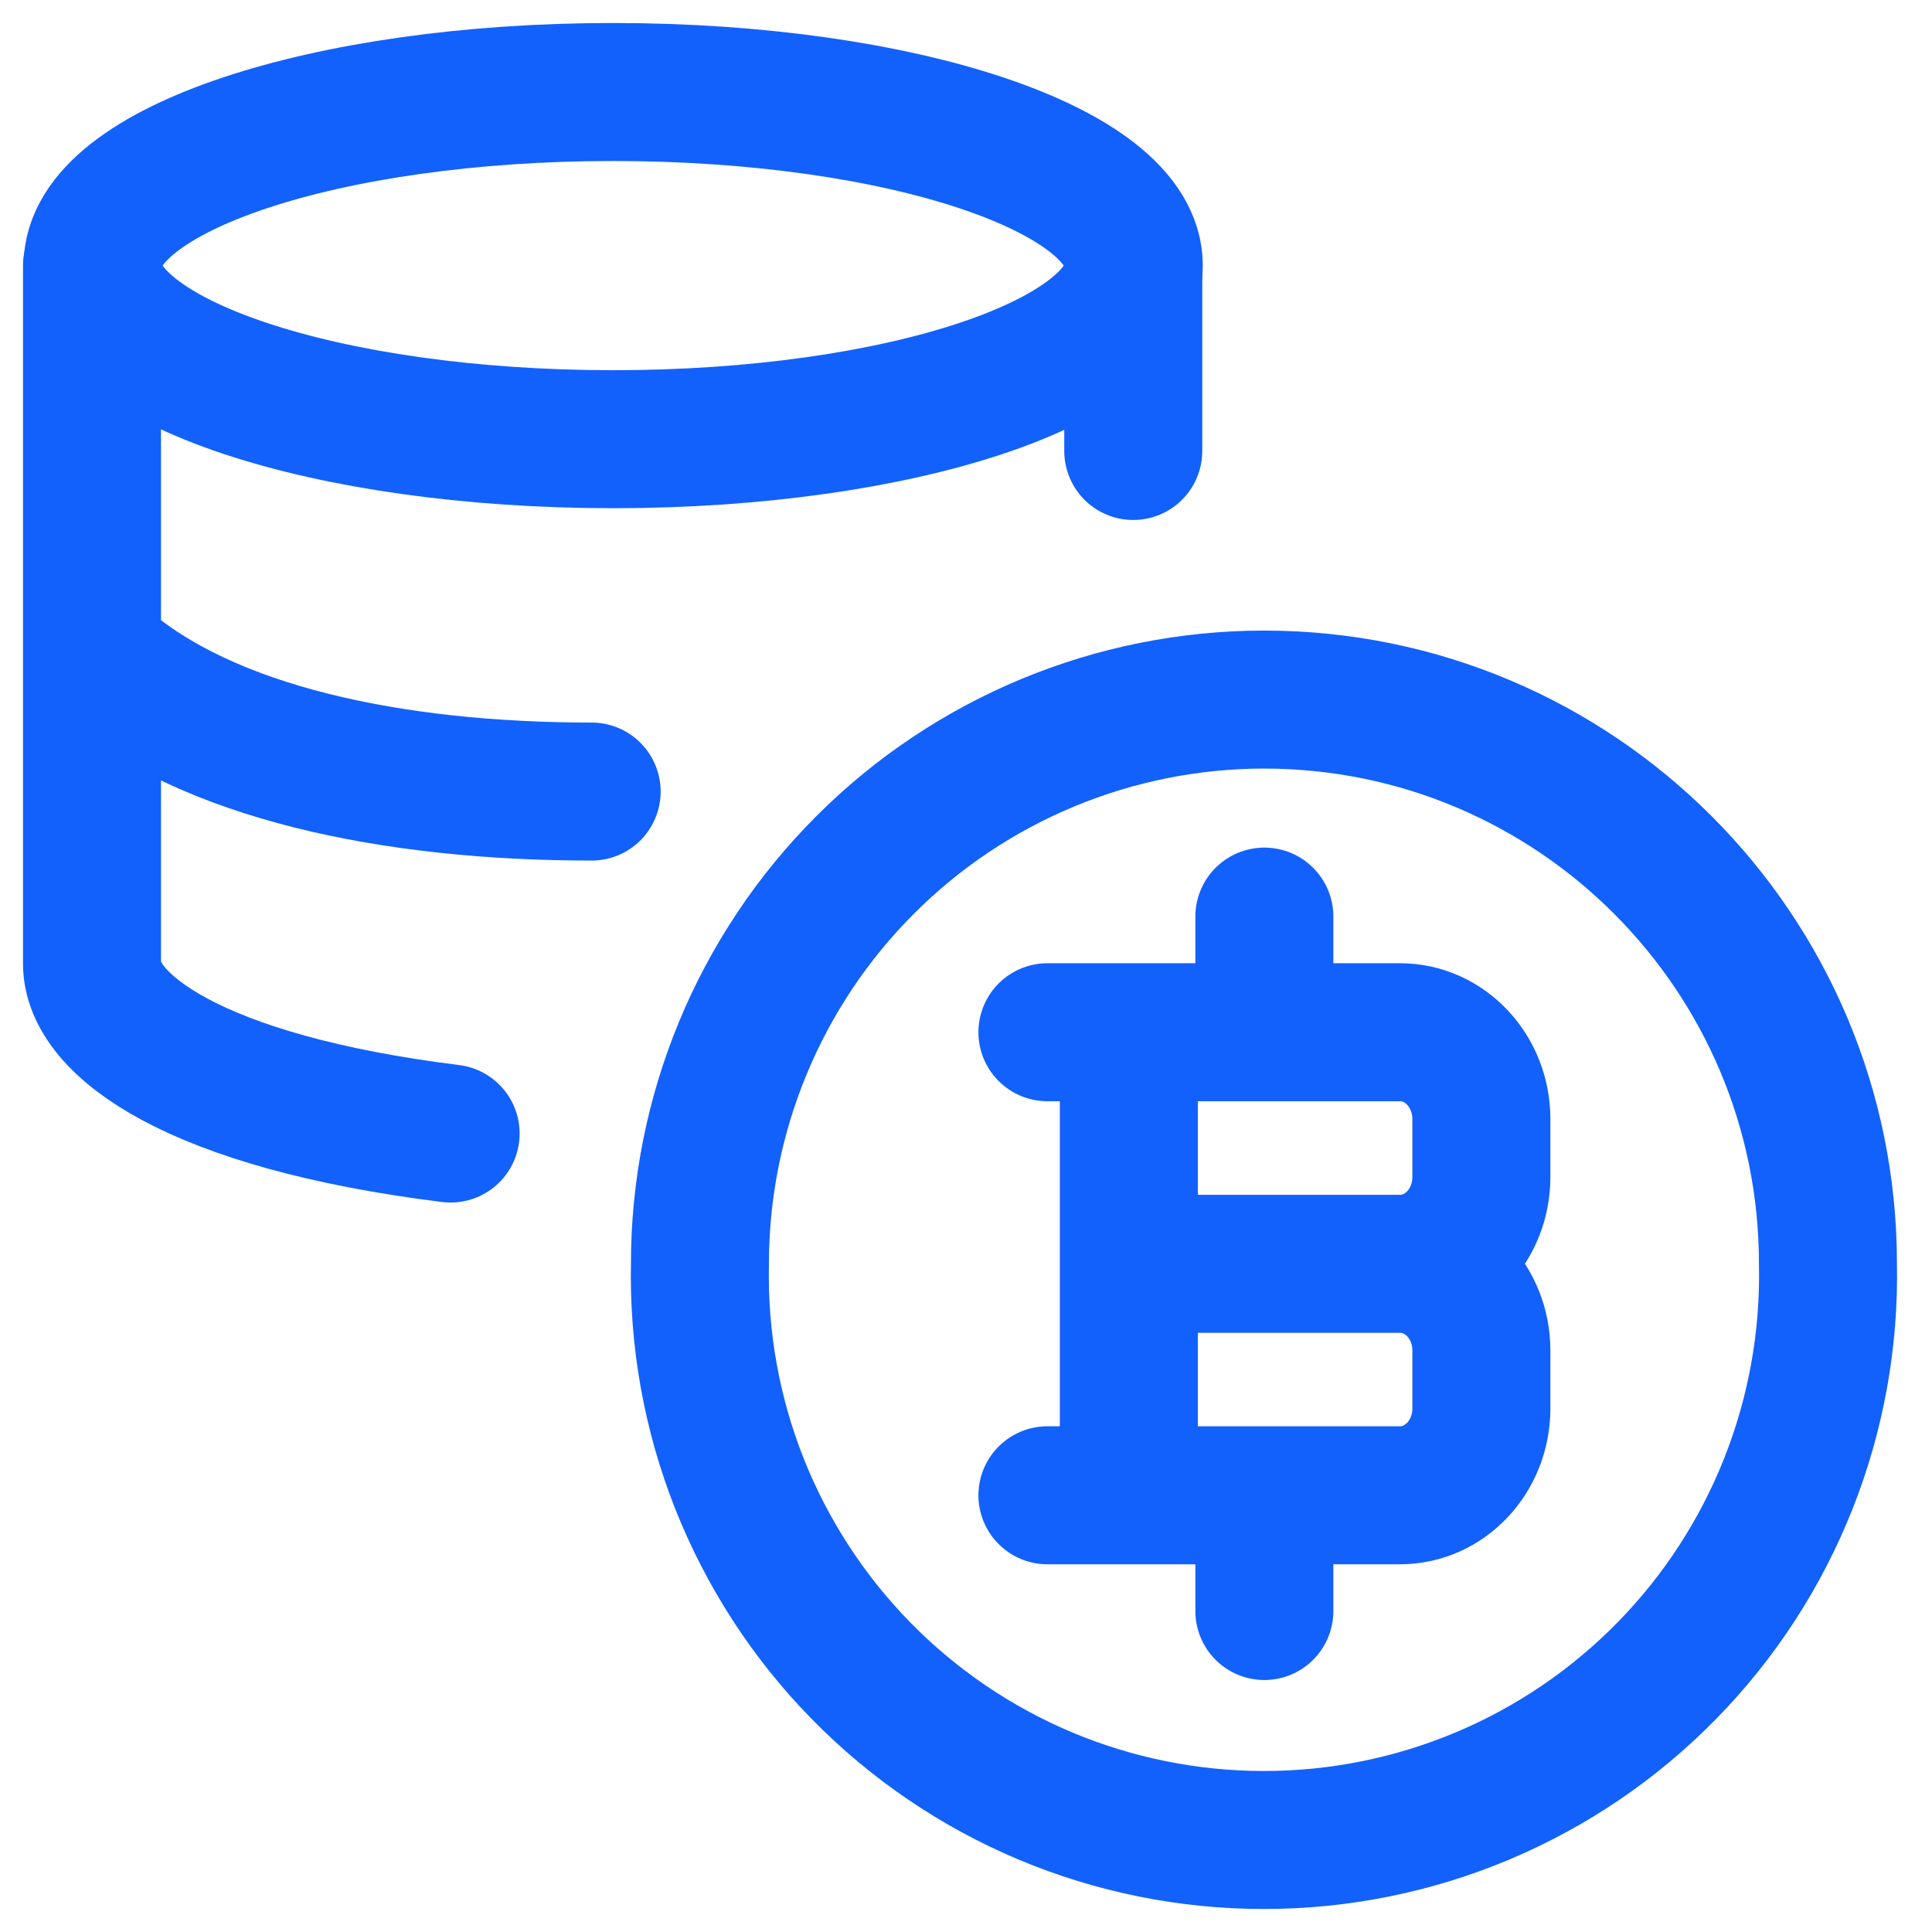
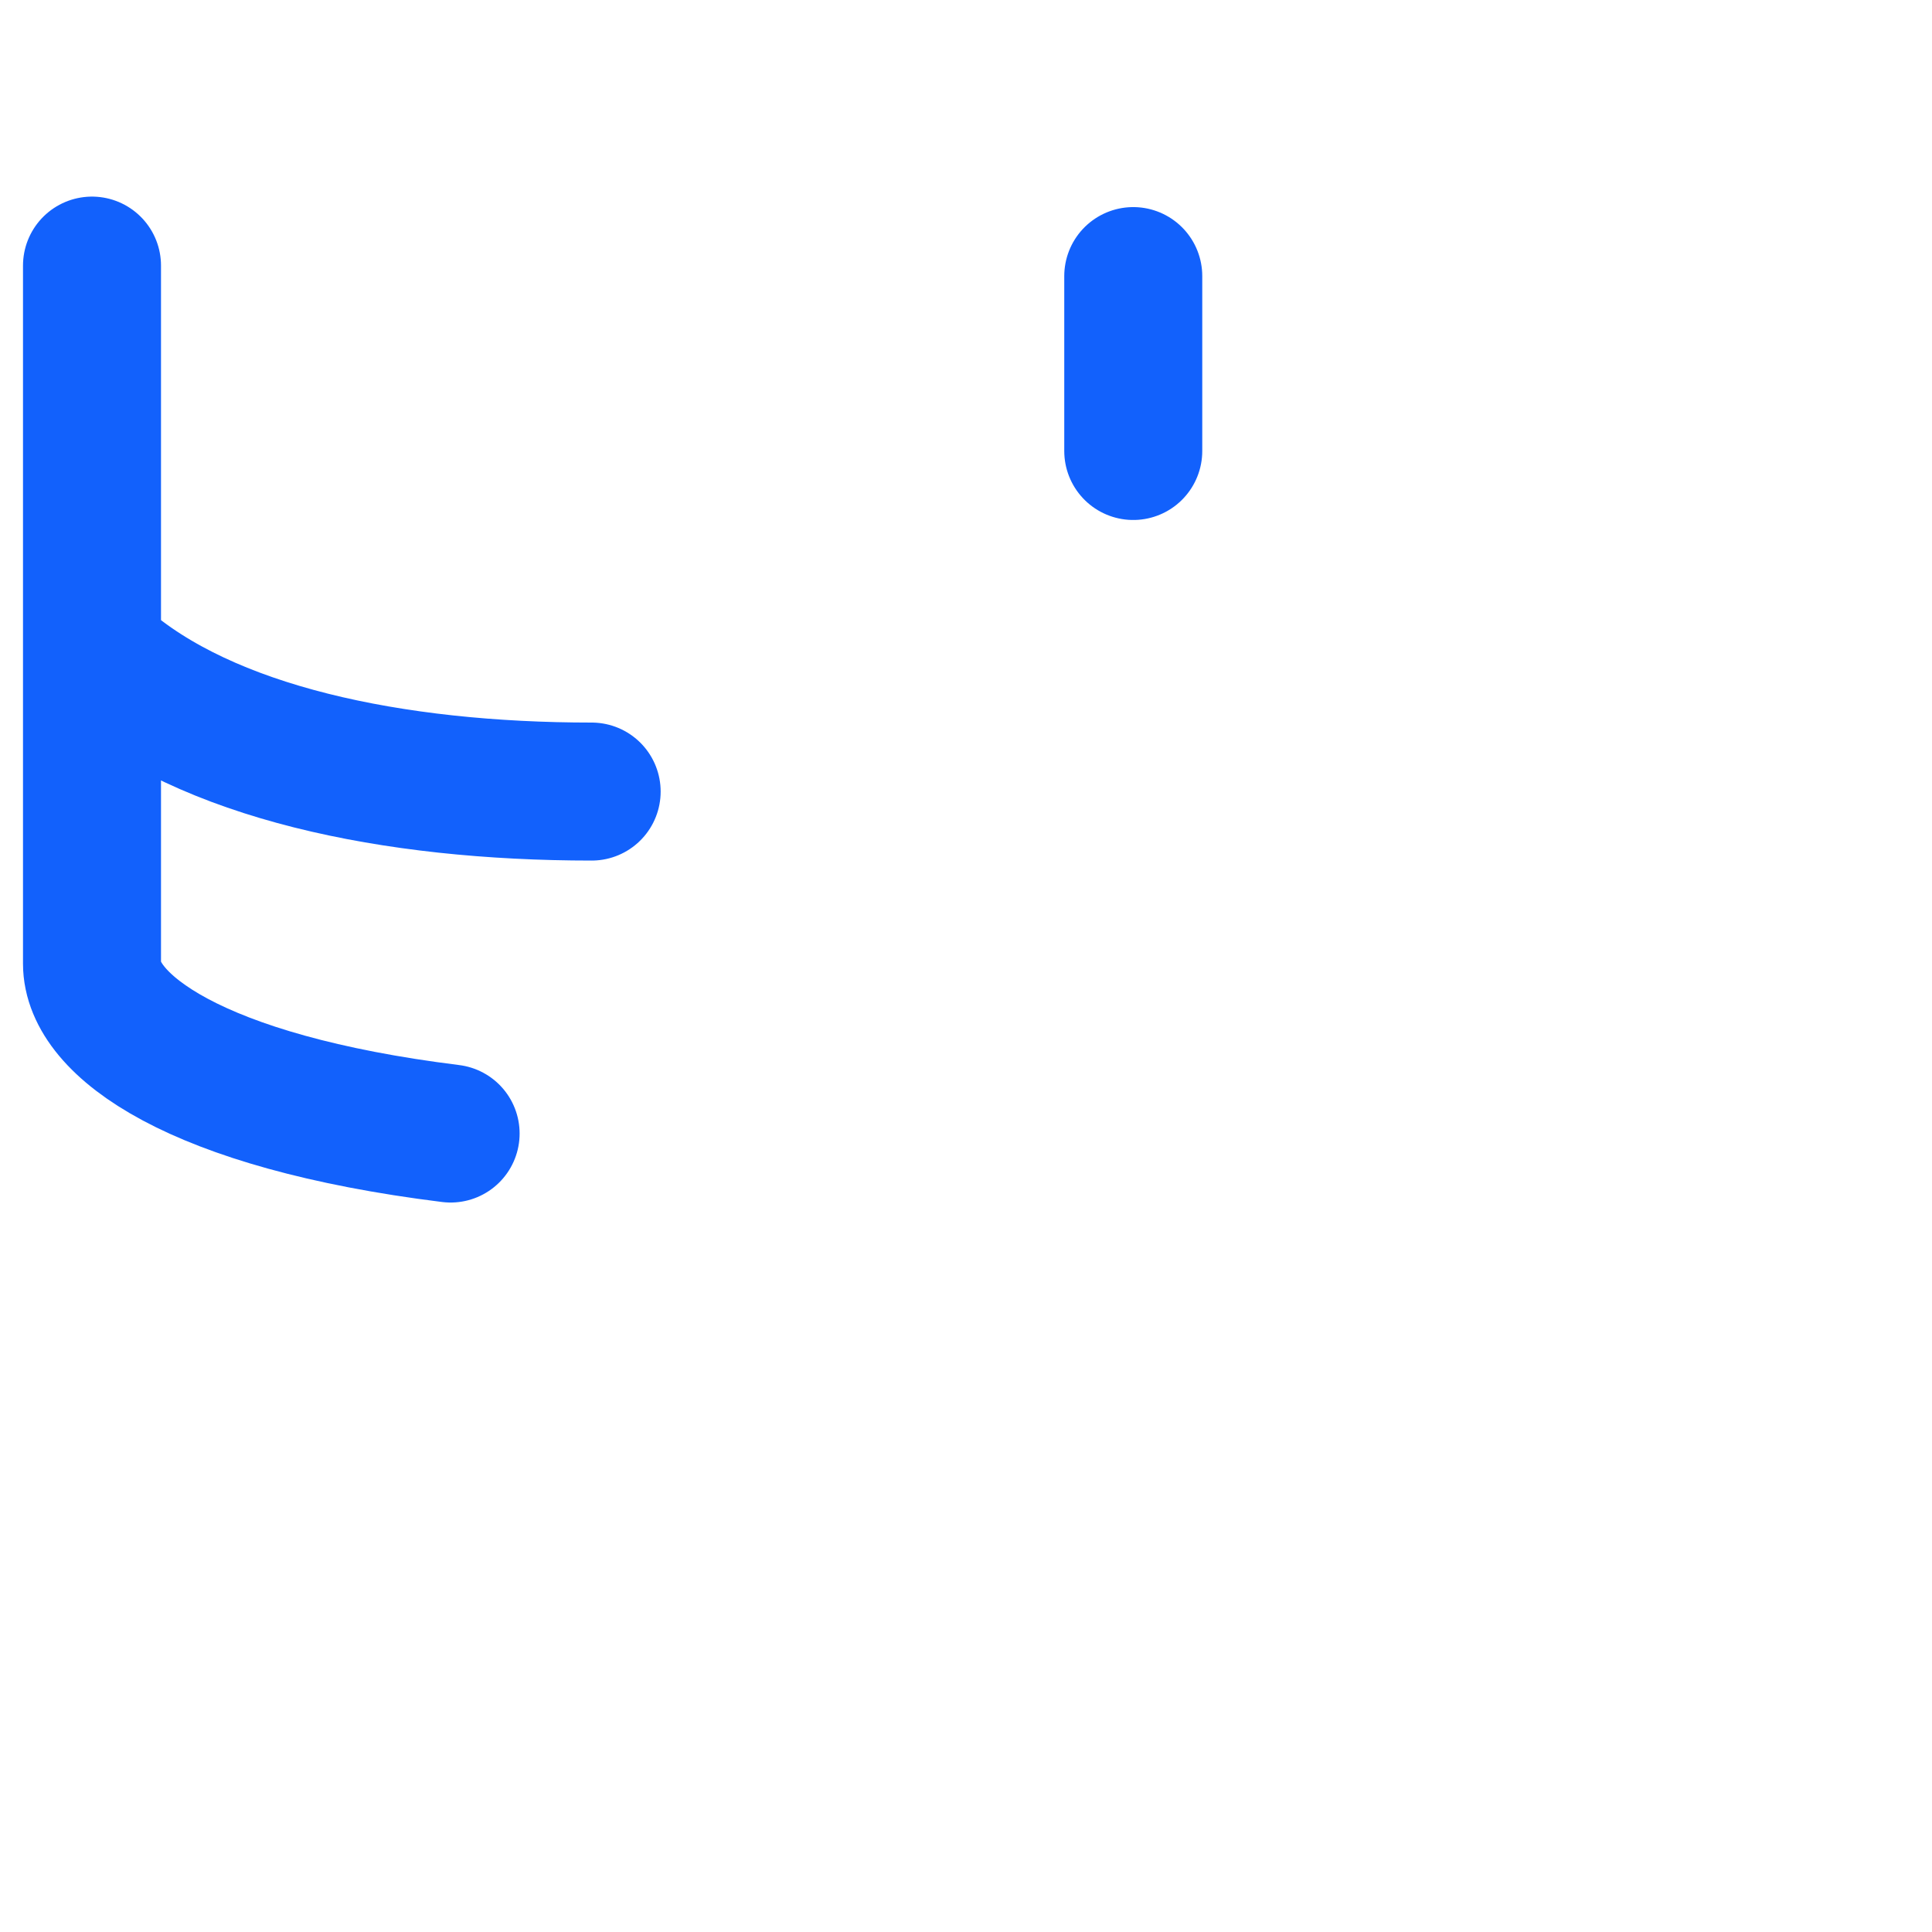
<svg xmlns="http://www.w3.org/2000/svg" width="21" height="21" viewBox="0 0 21 21" fill="none">
-   <path d="M12.27 16.253V11.22M13.743 11.22V9.963M13.743 17.511V16.253M12.27 13.737H15.218M15.218 13.737C15.707 13.737 16.102 14.159 16.102 14.68V15.309C16.102 15.83 15.706 16.253 15.218 16.253H11.385M15.218 13.737C15.707 13.737 16.102 13.314 16.102 12.793V12.164C16.102 11.643 15.706 11.22 15.218 11.22H11.385" stroke="#1261FC" stroke-width="1.5" stroke-linecap="round" stroke-linejoin="round" />
-   <path d="M13.739 7.604C12.113 7.605 10.553 8.251 9.404 9.401C8.254 10.551 7.608 12.111 7.608 13.737C7.591 14.553 7.736 15.364 8.036 16.123C8.337 16.882 8.785 17.574 9.356 18.157C9.927 18.741 10.609 19.204 11.361 19.521C12.114 19.837 12.922 20 13.738 20C14.555 20 15.363 19.837 16.115 19.521C16.868 19.204 17.549 18.741 18.12 18.157C18.691 17.574 19.14 16.882 19.44 16.123C19.74 15.364 19.886 14.553 19.869 13.737C19.869 10.35 17.124 7.604 13.738 7.604M6.665 4.774C9.79 4.774 12.324 3.929 12.324 2.887C12.324 1.844 9.79 1 6.665 1C3.54 1 1.006 1.844 1.006 2.887C1.006 3.929 3.54 4.774 6.665 4.774Z" stroke="#1261FC" stroke-width="1.5" stroke-linecap="round" stroke-linejoin="round" />
  <path d="M1 2.887V10.475C1 11.139 2.113 11.975 4.898 12.321M1.101 7.178C2.238 8.18 4.265 8.604 6.431 8.604M12.318 3.001V4.902" stroke="#1261FC" stroke-width="1.5" stroke-linecap="round" stroke-linejoin="round" />
</svg>